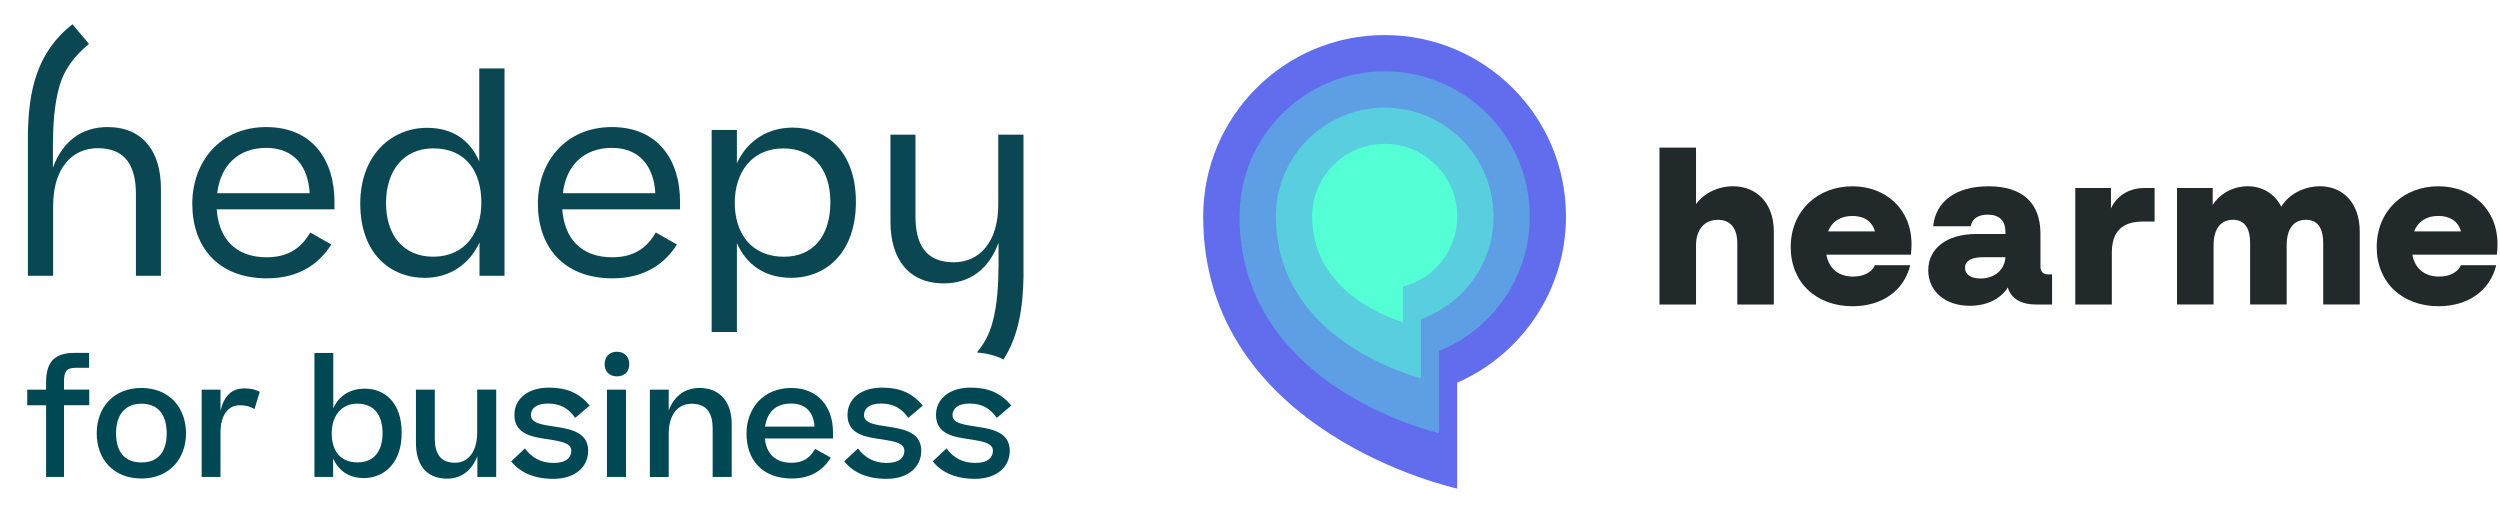
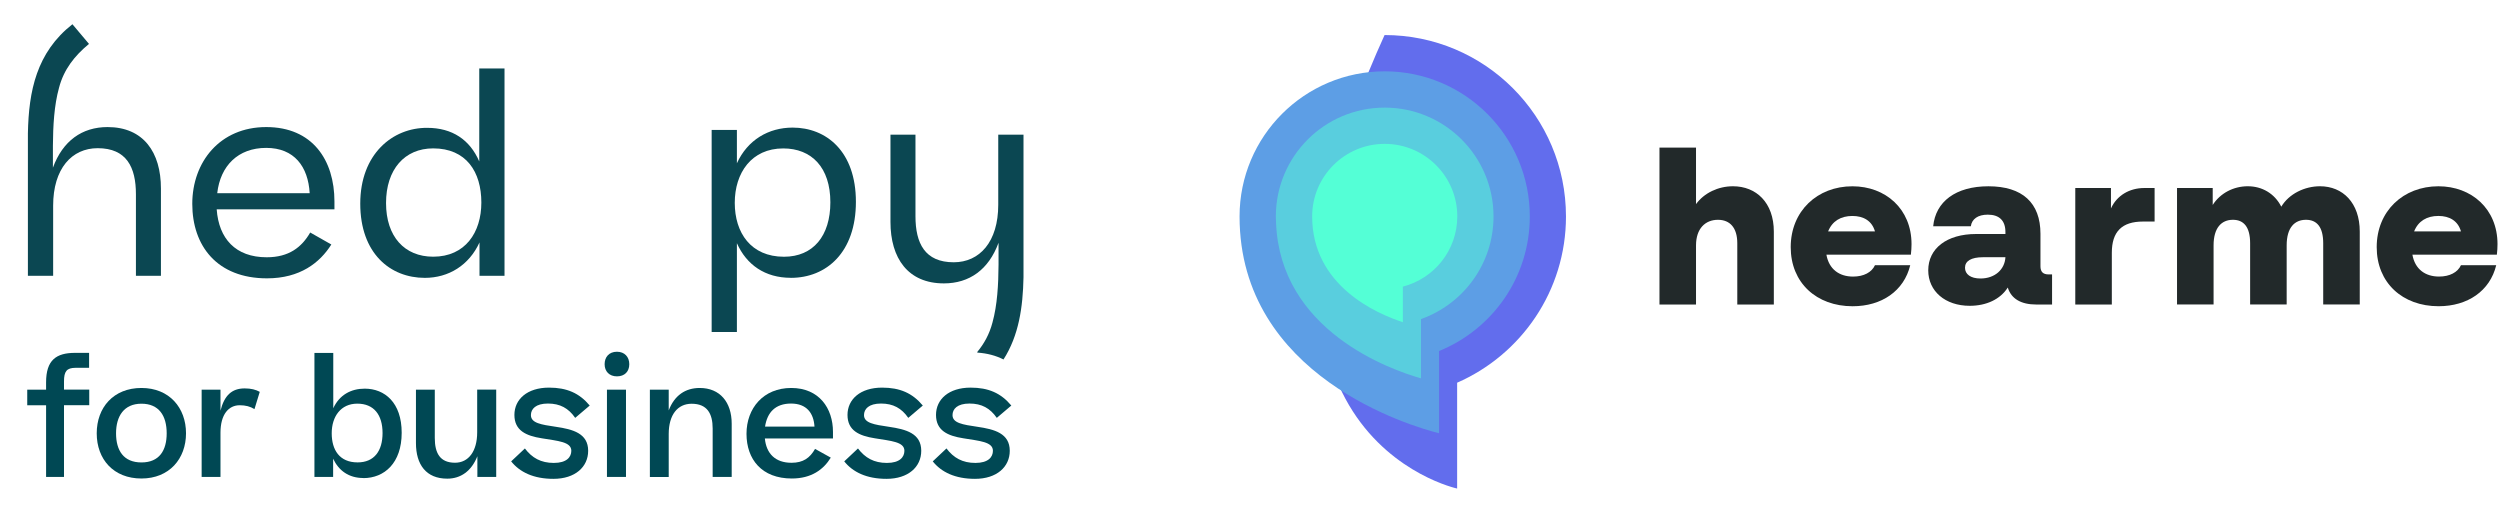
<svg xmlns="http://www.w3.org/2000/svg" width="283" height="60" viewBox="0 0 283 60" fill="none">
  <g clip-path="url(#clip0_22192_11334)">
    <path d="M30.224 31.508C24.563 31.508 21.766 27.821 21.766 23.078C21.766 18.335 24.893 14.384 30.136 14.384C35.38 14.384 37.859 18.126 37.859 22.814V23.699H24.53C24.767 27.002 26.652 29.123 30.191 29.123C32.698 29.123 34.143 28.002 35.116 26.32L37.507 27.678C36.21 29.739 33.967 31.508 30.224 31.508ZM24.591 21.869H35.056C34.88 18.863 33.319 16.741 30.131 16.741C26.943 16.741 24.942 18.775 24.591 21.869Z" fill="#0B4752" />
    <path d="M48.355 14.472C51.213 14.472 53.192 15.83 54.252 18.275V7.751H57.111V31.218H54.28V27.442C53.098 30.036 50.773 31.454 48.091 31.454C44.172 31.454 40.781 28.684 40.781 23.051C40.781 17.418 44.464 14.445 48.361 14.472H48.355ZM54.489 22.93C54.489 19.451 52.779 16.797 49.037 16.797C45.794 16.797 43.7 19.188 43.7 22.985C43.7 26.782 45.794 29.058 49.037 29.058C52.664 29.058 54.489 26.315 54.489 22.924V22.93Z" fill="#0B4752" />
-     <path d="M69.345 31.508C63.684 31.508 60.887 27.821 60.887 23.078C60.887 18.335 64.014 14.384 69.257 14.384C74.501 14.384 76.98 18.126 76.98 22.814V23.699H63.651C63.888 27.002 65.773 29.123 69.312 29.123C71.819 29.123 73.264 28.002 74.237 26.32L76.628 27.678C75.331 29.739 73.088 31.508 69.345 31.508ZM63.717 21.869H74.182C74.006 18.863 72.445 16.741 69.257 16.741C66.07 16.741 64.069 18.775 63.717 21.869Z" fill="#0B4752" />
    <path d="M89.517 31.448C86.599 31.448 84.505 29.975 83.417 27.529V37.581H80.559V14.708H83.417V18.484C84.626 15.829 87.011 14.444 89.726 14.444C93.53 14.444 96.888 17.126 96.888 22.847C96.888 28.568 93.557 31.453 89.517 31.453V31.448ZM93.997 22.902C93.997 18.951 91.875 16.802 88.66 16.802C85.066 16.802 83.175 19.572 83.175 22.963C83.175 26.354 85.005 29.063 88.748 29.063C92.051 29.063 93.997 26.705 93.997 22.902Z" fill="#0B4752" />
    <path d="M12.178 14.384C9.287 14.384 7.105 15.945 5.989 18.984V16.511C6.005 14.247 6.126 11.938 6.681 9.938C7.22 7.872 8.424 6.333 10.073 4.97L8.198 2.744C4.126 5.943 3.252 10.312 3.158 15.082V15.296C3.153 15.686 3.153 16.082 3.158 16.483V31.217H6.016V23.287C6.016 19.072 8.138 16.775 11.056 16.775C14.327 16.775 15.387 18.929 15.387 21.99V31.217H18.218V21.341C18.218 17.242 16.245 14.384 12.172 14.384H12.178Z" fill="#0B4752" />
    <path d="M113.035 27.48V29.953C113.019 32.218 112.898 34.526 112.343 36.526C112.002 37.818 111.408 38.906 110.606 39.868L110.667 39.917C111.76 39.994 112.728 40.252 113.596 40.692C115.333 37.977 115.794 34.784 115.86 31.382V31.168C115.866 30.778 115.866 30.382 115.86 29.981V15.247H113.002V23.177C113.002 27.392 110.881 29.69 107.962 29.69C104.692 29.69 103.631 27.535 103.631 24.474V15.247H100.801V25.123C100.801 29.223 102.774 32.08 106.847 32.08C109.738 32.08 111.92 30.52 113.035 27.48Z" fill="#0B4752" />
    <path d="M5.217 45.874H3.084V44.11H5.217V43.28C5.217 40.758 6.365 39.944 8.498 39.944H10.086V41.637H8.553C7.547 41.637 7.245 42.044 7.245 43.17V44.105H10.103V45.869H7.245V53.986H5.217V45.869V45.874Z" fill="#004854" />
    <path d="M10.949 49.051C10.949 46.138 12.84 43.918 16.011 43.918C19.183 43.918 21.057 46.177 21.057 49.051C21.057 51.925 19.166 54.167 16.011 54.167C12.856 54.167 10.949 51.997 10.949 49.051ZM18.869 49.051C18.869 47.056 17.99 45.699 16.011 45.699C14.033 45.699 13.137 47.111 13.137 49.051C13.137 50.991 13.983 52.348 16.011 52.348C18.039 52.348 18.869 50.991 18.869 49.051Z" fill="#004854" />
    <path d="M29.405 44.357L28.806 46.313C28.328 46.011 27.8 45.874 27.13 45.874C25.893 45.874 24.959 46.896 24.959 48.979V53.991H22.826V44.11H24.959V46.489C25.398 44.758 26.245 43.967 27.696 43.967C28.421 43.967 28.965 44.11 29.405 44.357Z" fill="#004854" />
    <path d="M41.134 54.112C39.491 54.112 38.347 53.283 37.71 51.925V53.992H35.594V39.95H37.726V46.215C38.413 44.715 39.721 43.995 41.288 43.995C43.547 43.995 45.471 45.567 45.471 48.991C45.471 52.414 43.514 54.123 41.128 54.123L41.134 54.112ZM43.305 49.029C43.305 46.946 42.316 45.693 40.447 45.693C38.578 45.693 37.55 47.155 37.55 49.045C37.55 50.936 38.435 52.343 40.48 52.343C42.371 52.343 43.305 51.035 43.305 49.023V49.029Z" fill="#004854" />
    <path d="M56.171 53.991H54.039V51.645C53.368 53.337 52.148 54.184 50.631 54.184C48.229 54.184 47.086 52.579 47.086 50.161V44.11H49.218V49.578C49.218 51.287 49.801 52.381 51.51 52.381C53.044 52.381 54.017 51.073 54.017 48.941V44.105H56.171V53.986V53.991Z" fill="#004854" />
    <path d="M59.413 50.76C60.227 51.837 61.233 52.403 62.694 52.403C64.156 52.403 64.673 51.732 64.673 51.029C64.673 50.007 63.156 49.919 61.337 49.616C59.54 49.336 58.231 48.732 58.231 46.968C58.231 45.203 59.677 43.879 62.15 43.879C64.162 43.879 65.575 44.494 66.756 45.907L65.113 47.303C64.354 46.209 63.404 45.681 62.024 45.681C60.644 45.681 60.1 46.297 60.1 46.989C60.1 47.891 61.249 48.067 62.925 48.314C64.849 48.594 66.58 49.056 66.58 51.029C66.58 52.848 65.118 54.205 62.645 54.205C60.403 54.205 58.836 53.447 57.863 52.227L59.419 50.765L59.413 50.76Z" fill="#004854" />
    <path d="M69.839 39.817C70.702 39.817 71.235 40.4 71.235 41.23C71.235 42.06 70.708 42.604 69.839 42.604C68.971 42.604 68.443 42.038 68.443 41.23C68.443 40.422 68.938 39.817 69.839 39.817ZM70.862 53.991H68.707V44.109H70.862V53.991Z" fill="#004854" />
    <path d="M73.566 44.11H75.699V46.457C76.353 44.748 77.59 43.918 79.211 43.918C81.503 43.918 82.828 45.539 82.828 47.957V53.992H80.673V48.507C80.673 46.798 80.035 45.704 78.293 45.704C76.705 45.704 75.699 46.957 75.699 49.128V53.997H73.566V44.116V44.11Z" fill="#004854" />
    <path d="M89.637 54.167C86.23 54.167 84.504 51.997 84.504 49.106C84.504 46.215 86.411 43.918 89.566 43.918C92.721 43.918 94.293 46.21 94.293 48.892V49.633H86.582C86.741 51.343 87.763 52.387 89.599 52.387C90.924 52.387 91.682 51.837 92.265 50.815L94.045 51.804C93.215 53.162 91.841 54.167 89.632 54.167H89.637ZM86.603 48.292H92.199C92.111 46.776 91.314 45.682 89.549 45.682C87.785 45.682 86.851 46.671 86.603 48.292Z" fill="#004854" />
    <path d="M97.118 50.76C97.932 51.837 98.938 52.403 100.4 52.403C101.862 52.403 102.378 51.732 102.378 51.029C102.378 50.007 100.861 49.919 99.042 49.616C97.245 49.336 95.937 48.732 95.937 46.968C95.937 45.203 97.382 43.879 99.855 43.879C101.867 43.879 103.28 44.494 104.461 45.907L102.818 47.303C102.059 46.209 101.109 45.681 99.729 45.681C98.35 45.681 97.805 46.297 97.805 46.989C97.805 47.891 98.954 48.067 100.63 48.314C102.554 48.594 104.285 49.056 104.285 51.029C104.285 52.848 102.823 54.205 100.35 54.205C98.108 54.205 96.541 53.447 95.568 52.227L97.124 50.765L97.118 50.76Z" fill="#004854" />
    <path d="M107.138 50.76C107.951 51.837 108.957 52.403 110.419 52.403C111.881 52.403 112.398 51.732 112.398 51.029C112.398 50.007 110.881 49.919 109.061 49.616C107.259 49.336 105.956 48.732 105.956 46.968C105.956 45.203 107.402 43.879 109.875 43.879C111.887 43.879 113.299 44.494 114.481 45.907L112.837 47.303C112.079 46.209 111.128 45.681 109.749 45.681C108.369 45.681 107.825 46.297 107.825 46.989C107.825 47.891 108.974 48.067 110.65 48.314C112.574 48.594 114.305 49.056 114.305 51.029C114.305 52.848 112.837 54.205 110.37 54.205C108.127 54.205 106.561 53.447 105.588 52.227L107.138 50.765V50.76Z" fill="#004854" />
  </g>
  <path d="M200.798 26.22V34.47H196.661V27.534C196.661 25.782 195.834 24.882 194.471 24.882C193.036 24.882 191.989 25.879 191.989 27.778V34.47H187.852V16.705H191.989V23.105C192.914 21.84 194.495 21.085 196.174 21.085C198.802 21.085 200.798 22.935 200.798 26.22Z" fill="#22292A" />
  <path d="M216.312 28.827H206.749C207.04 30.481 208.208 31.309 209.766 31.309C210.983 31.309 211.883 30.822 212.248 30.019H216.239C215.533 32.939 213.002 34.667 209.717 34.667C205.629 34.667 202.709 32.014 202.709 27.975C202.709 23.887 205.726 21.088 209.693 21.088C213.44 21.088 216.385 23.643 216.385 27.634C216.385 27.999 216.361 28.413 216.312 28.827ZM206.943 26.198H212.248C211.907 25.006 210.958 24.447 209.693 24.447C208.379 24.447 207.406 25.03 206.943 26.198Z" fill="#22292A" />
  <path d="M232.294 31.064V34.471H230.493C228.815 34.471 227.671 33.839 227.281 32.549C226.429 33.887 224.848 34.617 222.974 34.617C220.2 34.617 218.277 32.962 218.277 30.602C218.277 28.144 220.346 26.489 223.704 26.489H227.014V26.27C227.014 24.98 226.332 24.299 225.018 24.299C223.899 24.299 223.217 24.786 223.096 25.613H218.837C219.105 22.839 221.368 21.087 225.091 21.087C228.936 21.087 230.98 22.961 230.98 26.465V30.14C230.98 30.772 231.272 31.064 231.905 31.064H232.294ZM227.014 29.117H224.483C223.12 29.117 222.439 29.556 222.439 30.31C222.439 31.04 223.071 31.526 224.191 31.526C225.821 31.526 226.941 30.505 227.014 29.117Z" fill="#22292A" />
  <path d="M243.901 21.283V25.079H242.587C240.202 25.079 239.059 26.223 239.059 28.608V34.473H234.922V21.283H238.961V23.595C239.618 22.135 241.054 21.283 242.733 21.283H243.901Z" fill="#22292A" />
  <path d="M267.124 26.218V34.468H262.987V27.532C262.987 25.683 262.257 24.88 261.04 24.88C259.751 24.88 258.851 25.756 258.851 27.776V34.468H254.714V27.532C254.714 25.683 253.983 24.88 252.767 24.88C251.477 24.88 250.577 25.78 250.577 27.776V34.468H246.439V21.278H250.479V23.201C251.331 21.862 252.84 21.084 254.446 21.084C256.076 21.084 257.487 21.911 258.242 23.395C259.118 21.935 260.894 21.084 262.622 21.084C265.202 21.084 267.124 22.957 267.124 26.218Z" fill="#22292A" />
  <path d="M282.646 28.825H273.083C273.374 30.479 274.542 31.307 276.1 31.307C277.317 31.307 278.217 30.82 278.582 30.017H282.573C281.867 32.938 279.336 34.665 276.051 34.665C271.963 34.665 269.043 32.013 269.043 27.973C269.043 23.885 272.06 21.086 276.027 21.086C279.774 21.086 282.718 23.642 282.718 27.632C282.718 27.997 282.695 28.411 282.646 28.825ZM273.277 26.196H278.582C278.241 25.004 277.292 24.445 276.027 24.445C274.713 24.445 273.74 25.028 273.277 26.196Z" fill="#22292A" />
-   <path d="M177.268 24.502C177.268 13.161 168.074 3.967 156.734 3.967C145.393 3.967 136.199 13.161 136.199 24.502C136.199 49.111 164.948 55.303 164.948 55.303V43.322C172.199 40.153 177.269 32.921 177.269 24.501" fill="#626DED" />
+   <path d="M177.268 24.502C177.268 13.161 168.074 3.967 156.734 3.967C136.199 49.111 164.948 55.303 164.948 55.303V43.322C172.199 40.153 177.269 32.921 177.269 24.501" fill="#626DED" />
  <path d="M173.173 24.502C173.173 15.429 165.819 8.074 156.746 8.074C147.673 8.074 140.318 15.429 140.318 24.502C140.318 42.63 159.818 48.266 162.906 49.046V39.732C168.925 37.294 173.173 31.396 173.173 24.503" fill="#5D9EE5" />
  <path d="M169.067 24.502C169.067 17.698 163.551 12.182 156.746 12.182C149.942 12.182 144.426 17.698 144.426 24.502C144.426 24.745 144.435 24.986 144.449 25.226C144.927 37.46 157.383 41.843 160.853 42.827V36.119C165.638 34.428 169.067 29.866 169.067 24.502Z" fill="#59CEDE" />
  <path d="M164.965 24.5C164.965 19.964 161.287 16.286 156.751 16.286C152.214 16.286 148.537 19.964 148.537 24.5C148.537 32.347 155.84 35.511 158.804 36.472V32.445C162.345 31.531 164.965 28.326 164.965 24.5Z" fill="#54FFD6" />
  <defs>
    <clipPath id="clip0_22192_11334">
      <rect width="117.155" height="52.764" fill="white" transform="translate(2.318 2.524)" />
    </clipPath>
  </defs>
</svg>